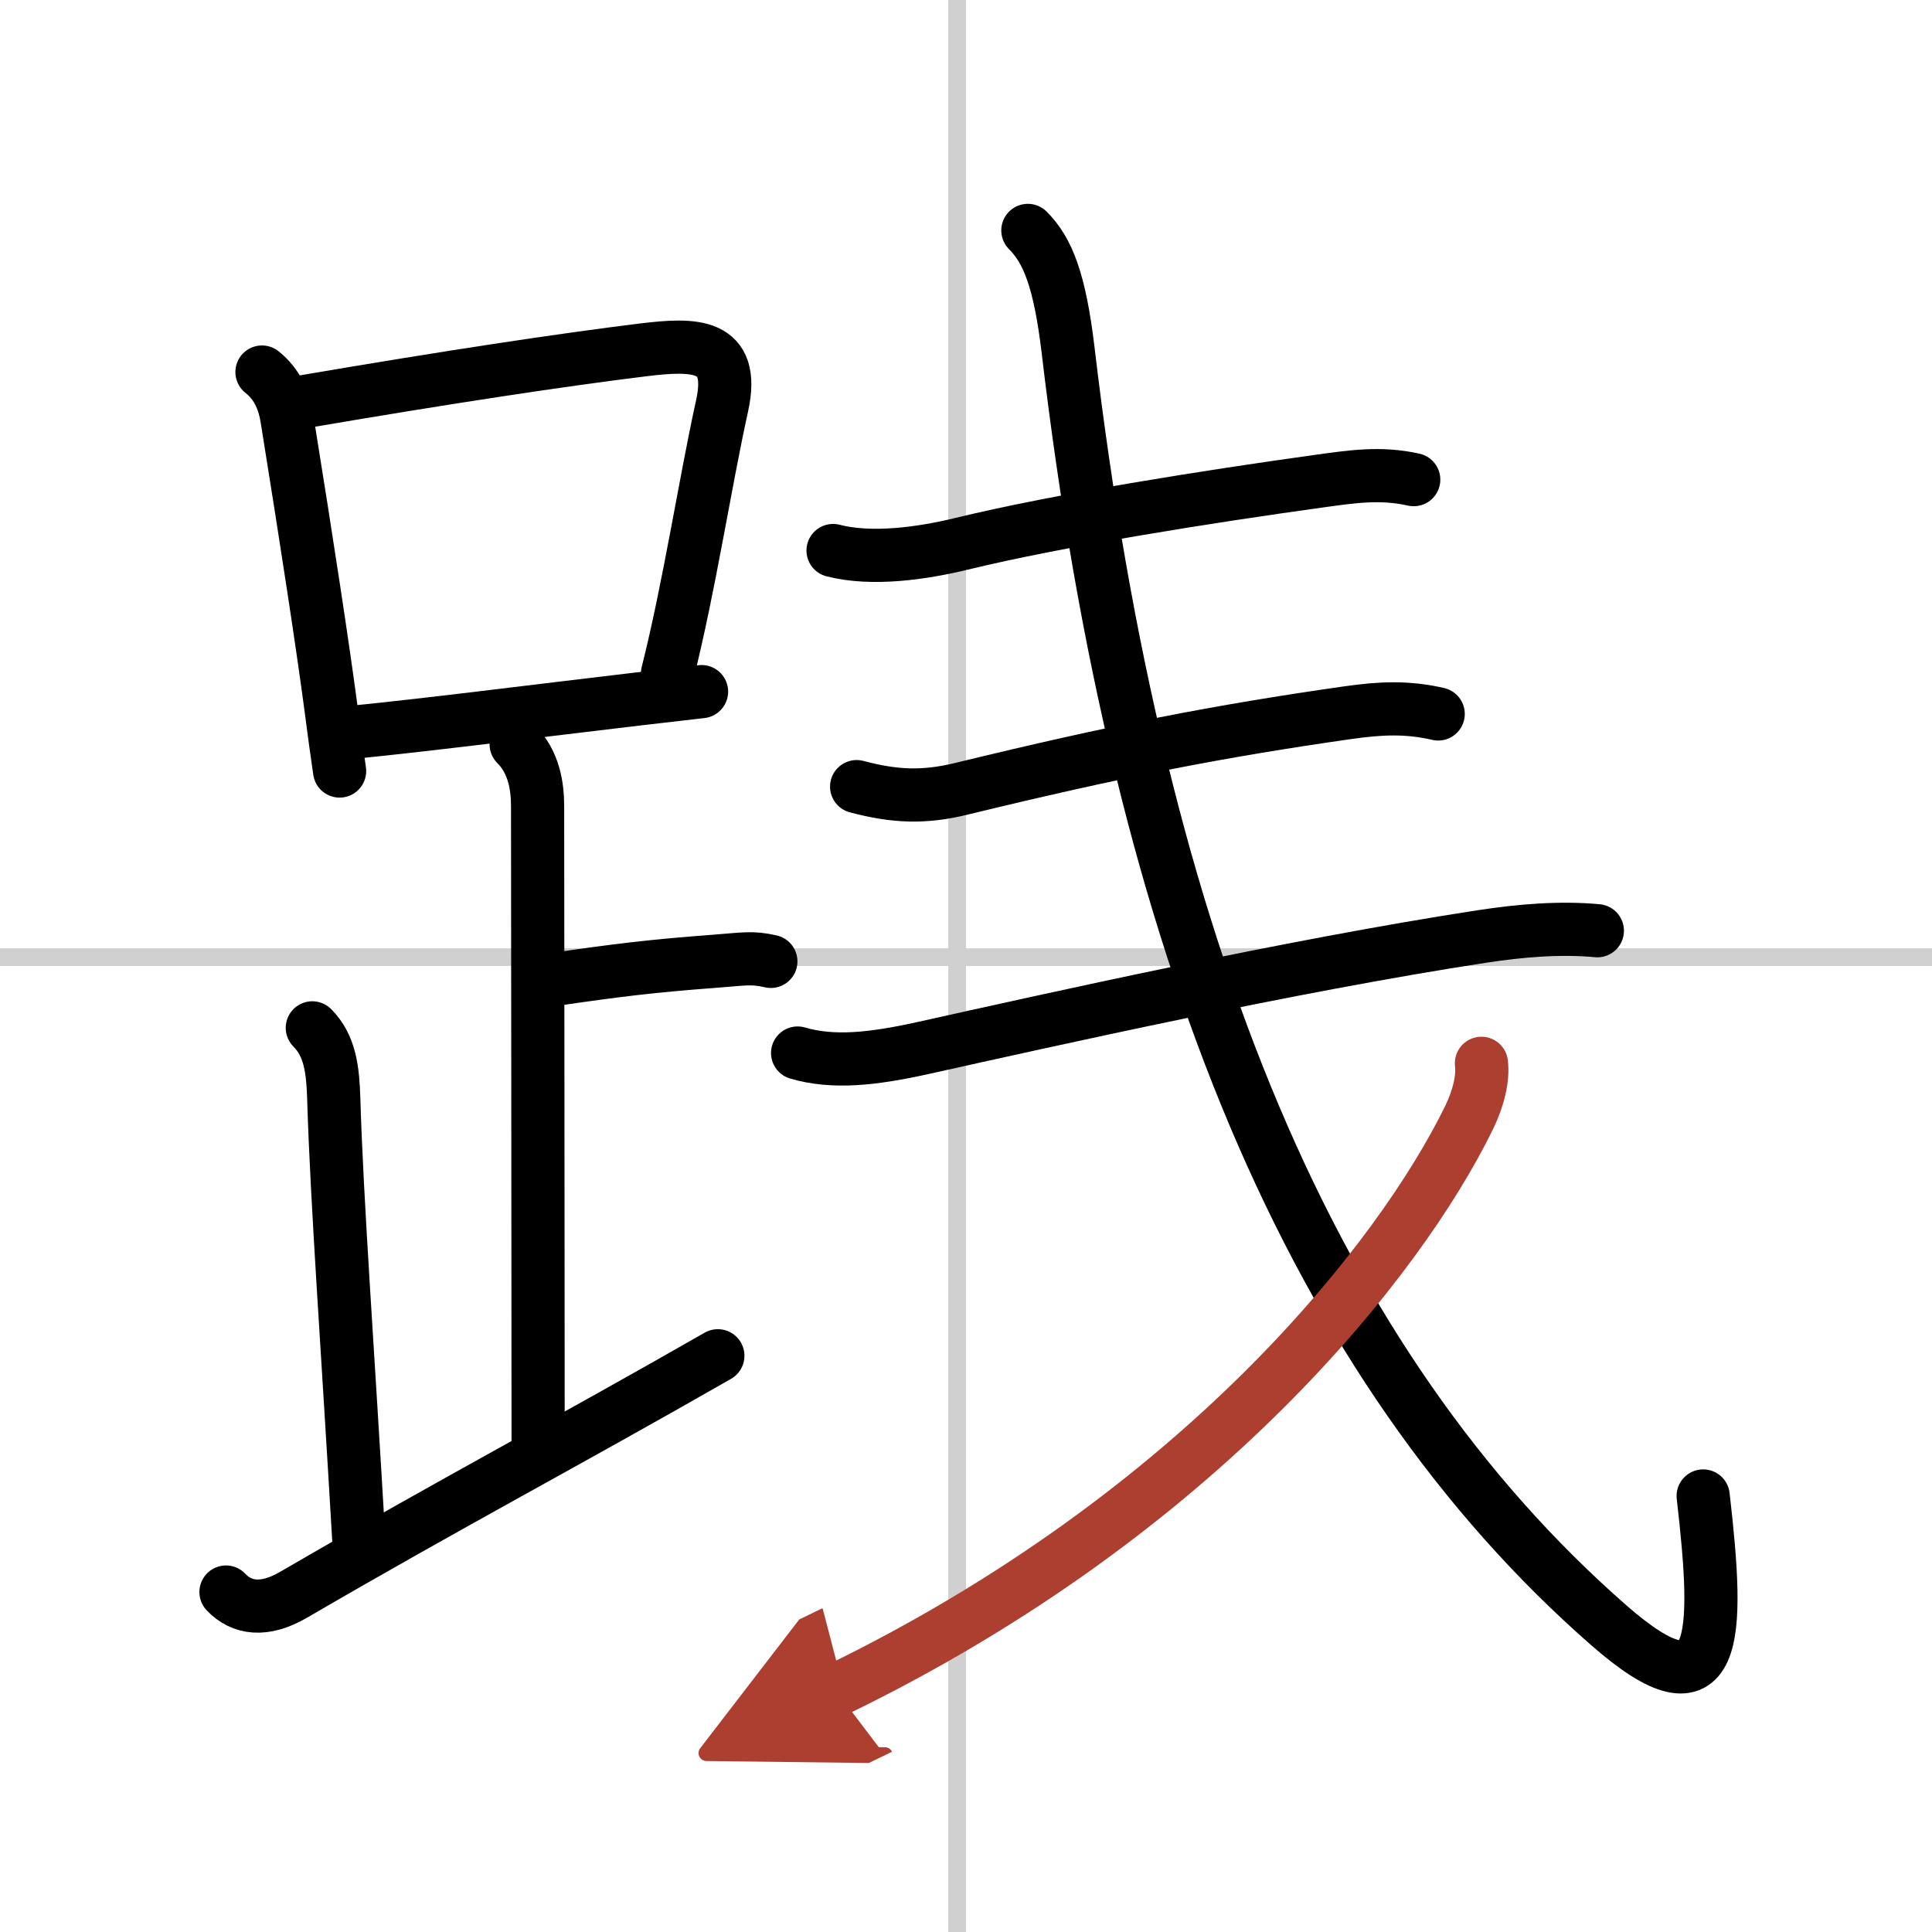
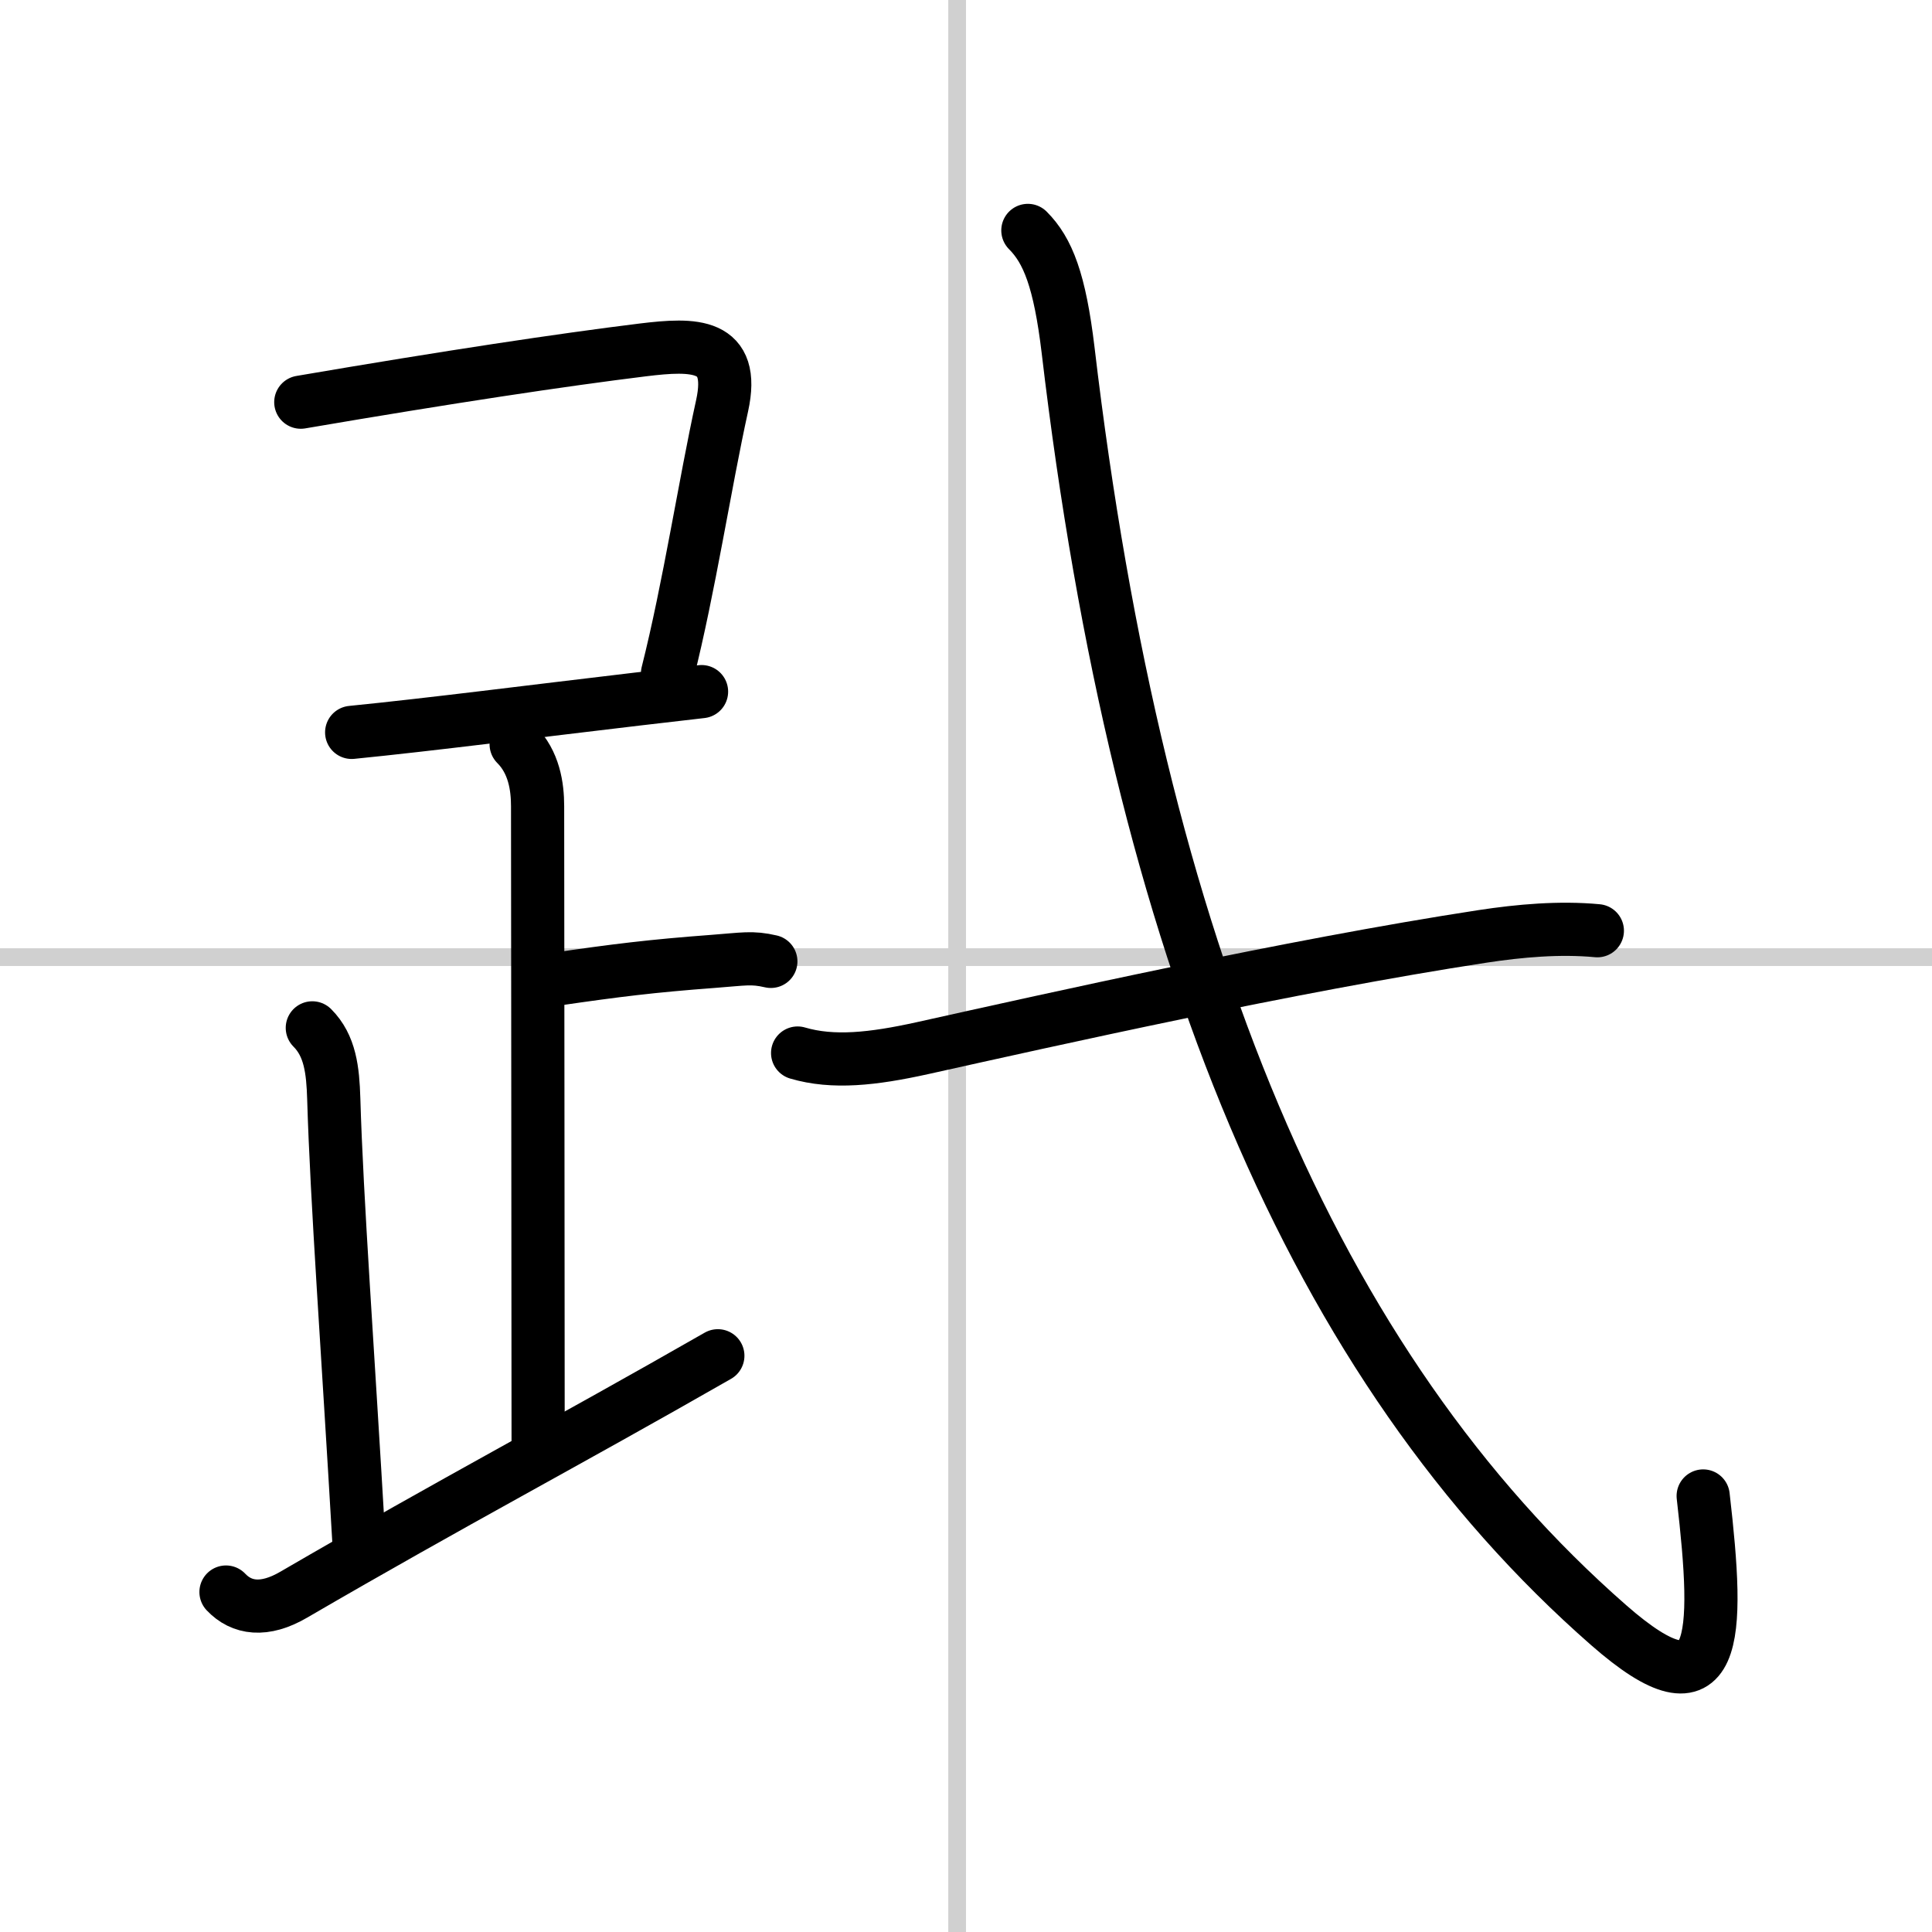
<svg xmlns="http://www.w3.org/2000/svg" width="400" height="400" viewBox="0 0 109 109">
  <defs>
    <marker id="a" markerWidth="4" orient="auto" refX="1" refY="5" viewBox="0 0 10 10">
      <polyline points="0 0 10 5 0 10 1 5" fill="#ad3f31" stroke="#ad3f31" />
    </marker>
  </defs>
  <g fill="none" stroke="#000" stroke-linecap="round" stroke-linejoin="round" stroke-width="3">
    <rect width="100%" height="100%" fill="#fff" stroke="#fff" />
    <line x1="54" x2="54" y2="109" stroke="#d0d0d0" stroke-width="1" />
    <line x2="109" y1="54" y2="54" stroke="#d0d0d0" stroke-width="1" />
-     <path d="M14.78,20.99c0.84,0.67,1.24,1.56,1.41,2.62C17.38,31,18.23,36.6,18.68,40c0.16,1.24,0.32,2.42,0.48,3.5" />
    <path d="m16.97 22.69c8.37-1.43 14.76-2.39 19.31-2.95 2.87-0.35 5.24-0.4 4.46 3.15-0.98 4.45-1.85 10.22-3.08 15.1" />
    <path d="m19.84 41.32c4.51-0.45 10.09-1.17 16.12-1.88 1.19-0.14 2.4-0.28 3.62-0.42" />
    <path d="m29.12 41.99c1.01 1.01 1.21 2.38 1.21 3.5 0 4.88 0.03 25.88 0.03 36" />
    <path d="m31.38 55.24c3.37-0.49 5.37-0.74 8.85-1 1.74-0.13 2.18-0.25 3.26 0" />
    <path d="M17.62,57.99c1.01,1.01,1.16,2.39,1.21,4C19,67.75,19.62,76.12,20.25,87" />
    <path d="m12.75 89.82c0.88 0.93 2.16 1.12 3.82 0.15 9.18-5.34 15.18-8.47 23.93-13.48" />
-     <path d="m47 31.06c2.19 0.57 5.08 0.15 7.25-0.38 5.55-1.35 14.01-2.68 20.14-3.53 1.89-0.26 3.48-0.51 5.37-0.09" />
-     <path d="m48.33 44.38c2.15 0.57 3.79 0.64 5.92 0.12 8.75-2.13 14.5-3.25 21.78-4.29 1.83-0.26 3.34-0.34 5.11 0.07" />
    <path d="m45 59.41c2 0.59 4.25 0.34 7.02-0.27 7.25-1.61 20.73-4.64 31.62-6.31 2.1-0.32 4.35-0.52 6.48-0.32" />
    <path d="m57.99 13c1.13 1.13 1.8 2.83 2.27 6.75 4 33.88 13.87 57.38 30.5 71.94 6.22 5.45 6.26 0.78 5.33-7.29" />
-     <path d="M83.58,59.99c0.1,0.83-0.15,1.94-0.7,3.07C79,71,67.75,85.38,47.15,95.37" marker-end="url(#a)" stroke="#ad3f31" />
  </g>
</svg>